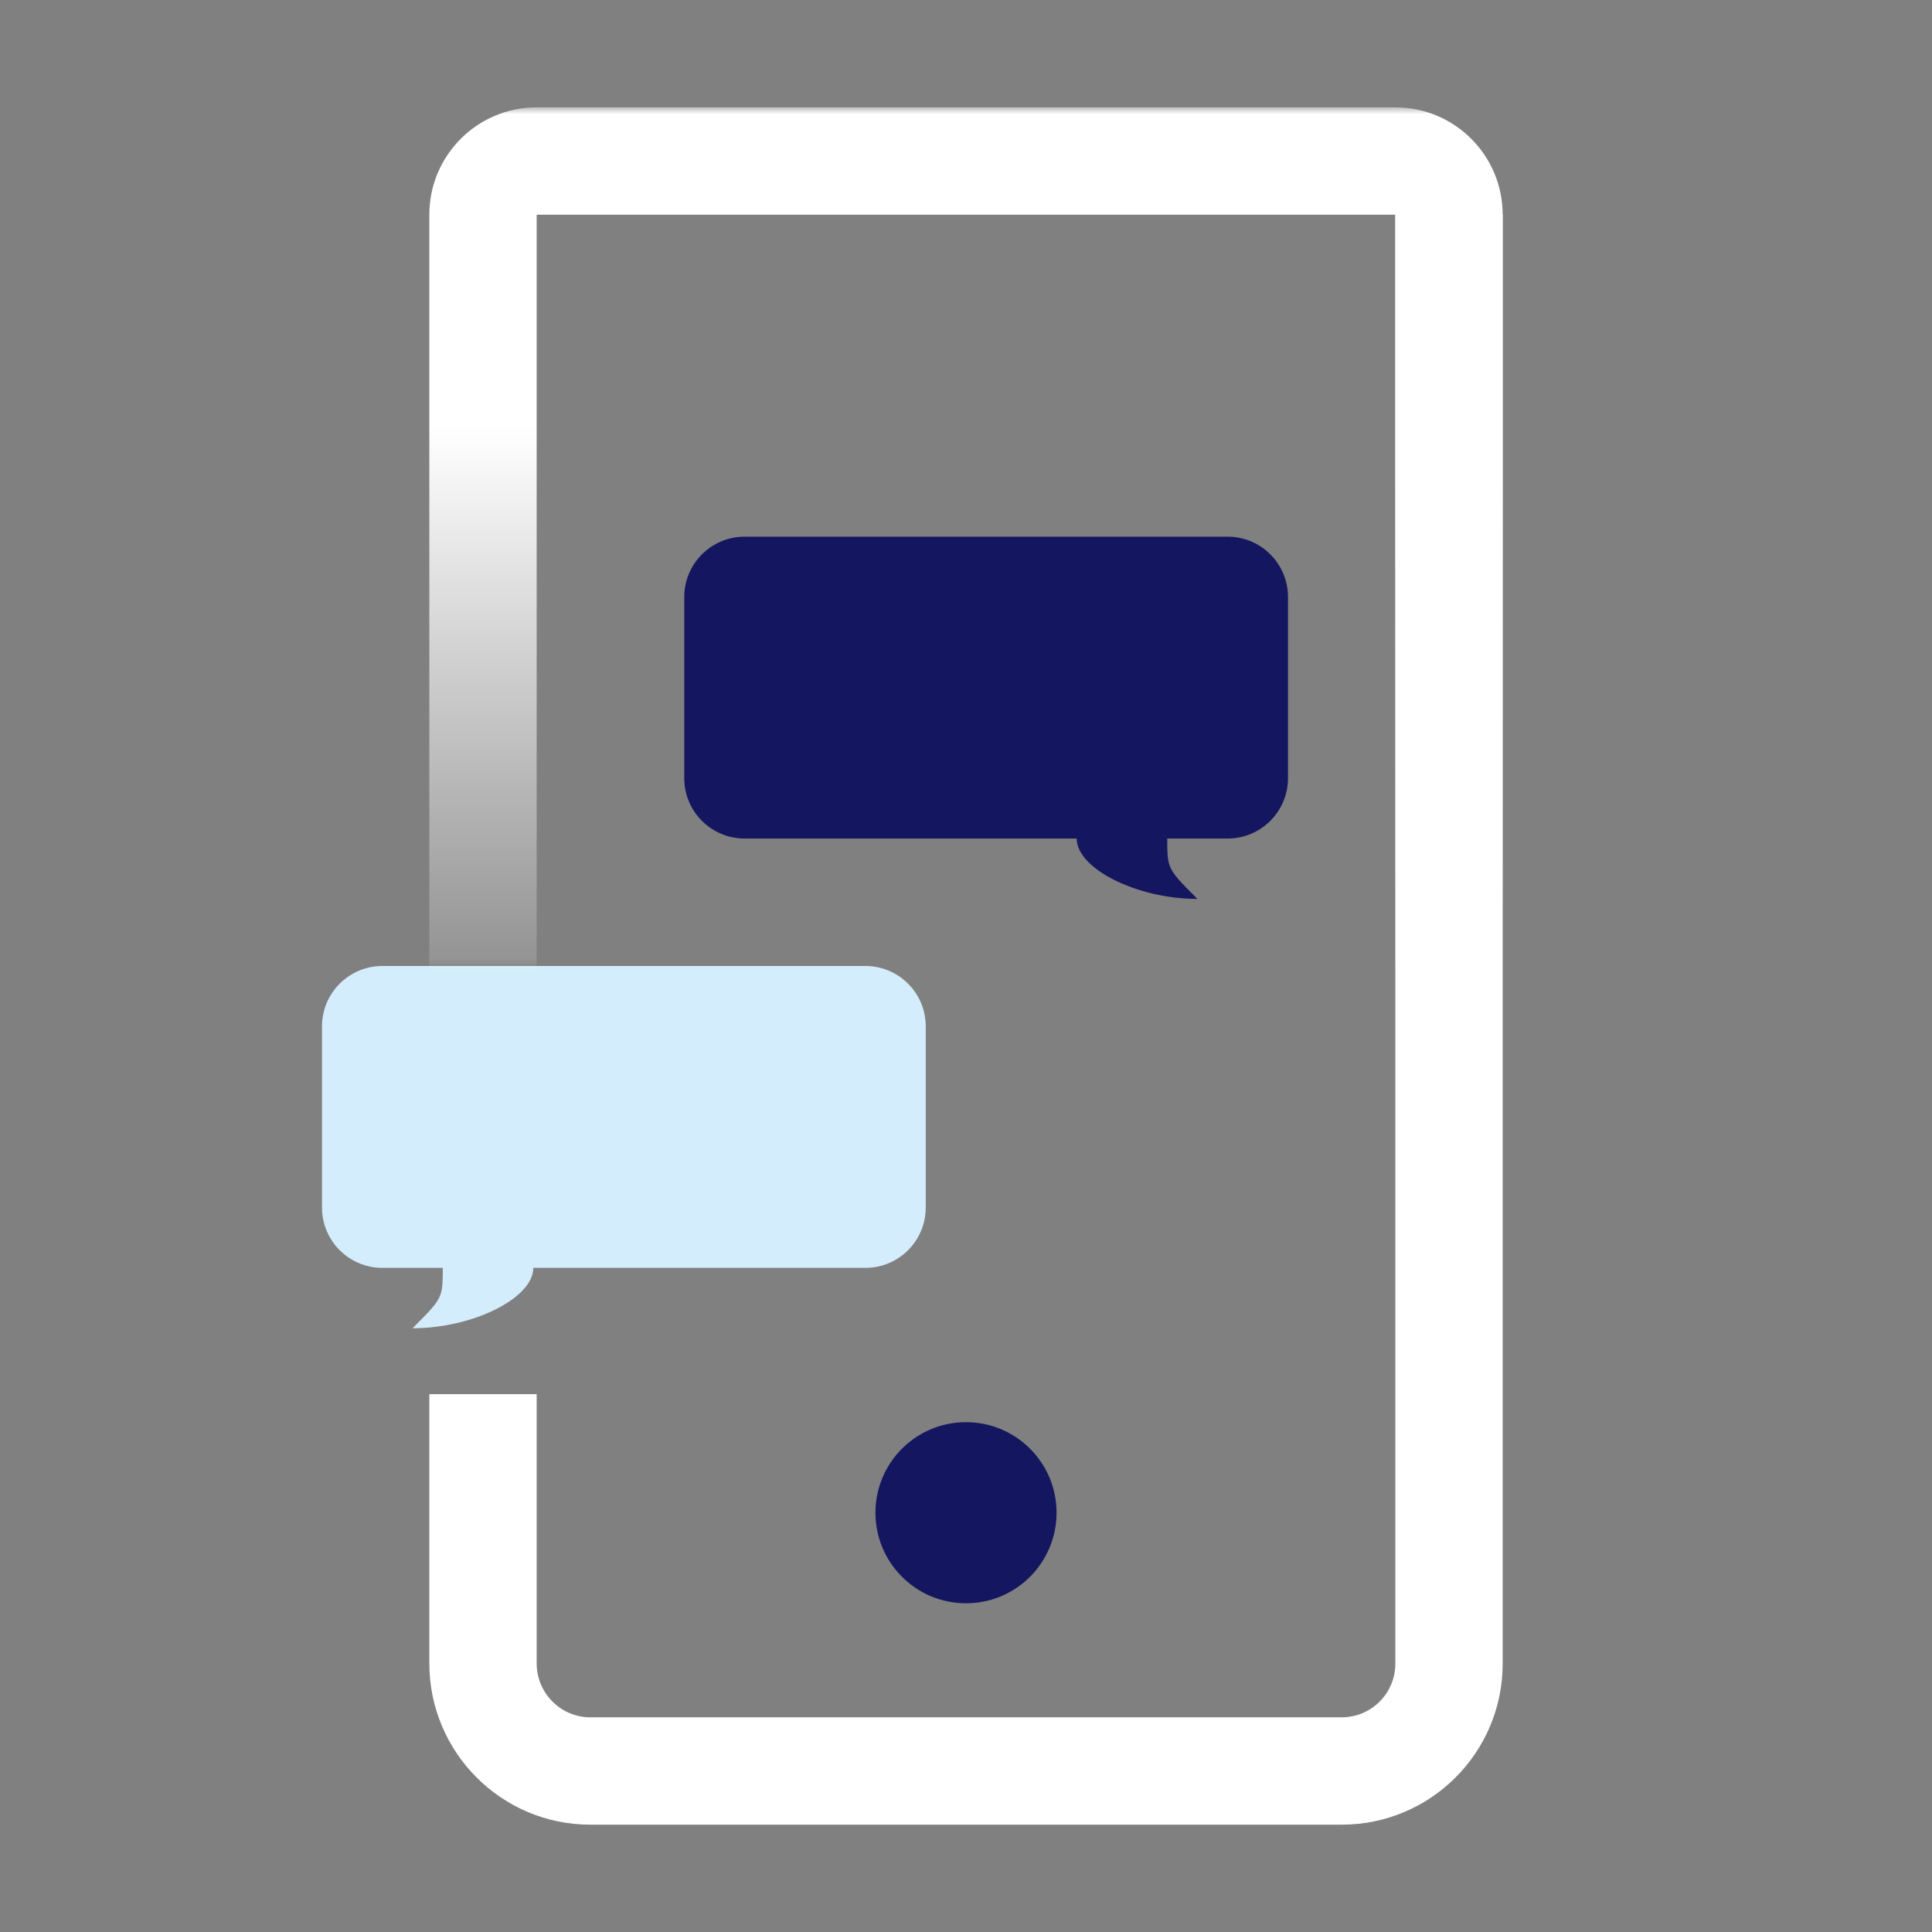
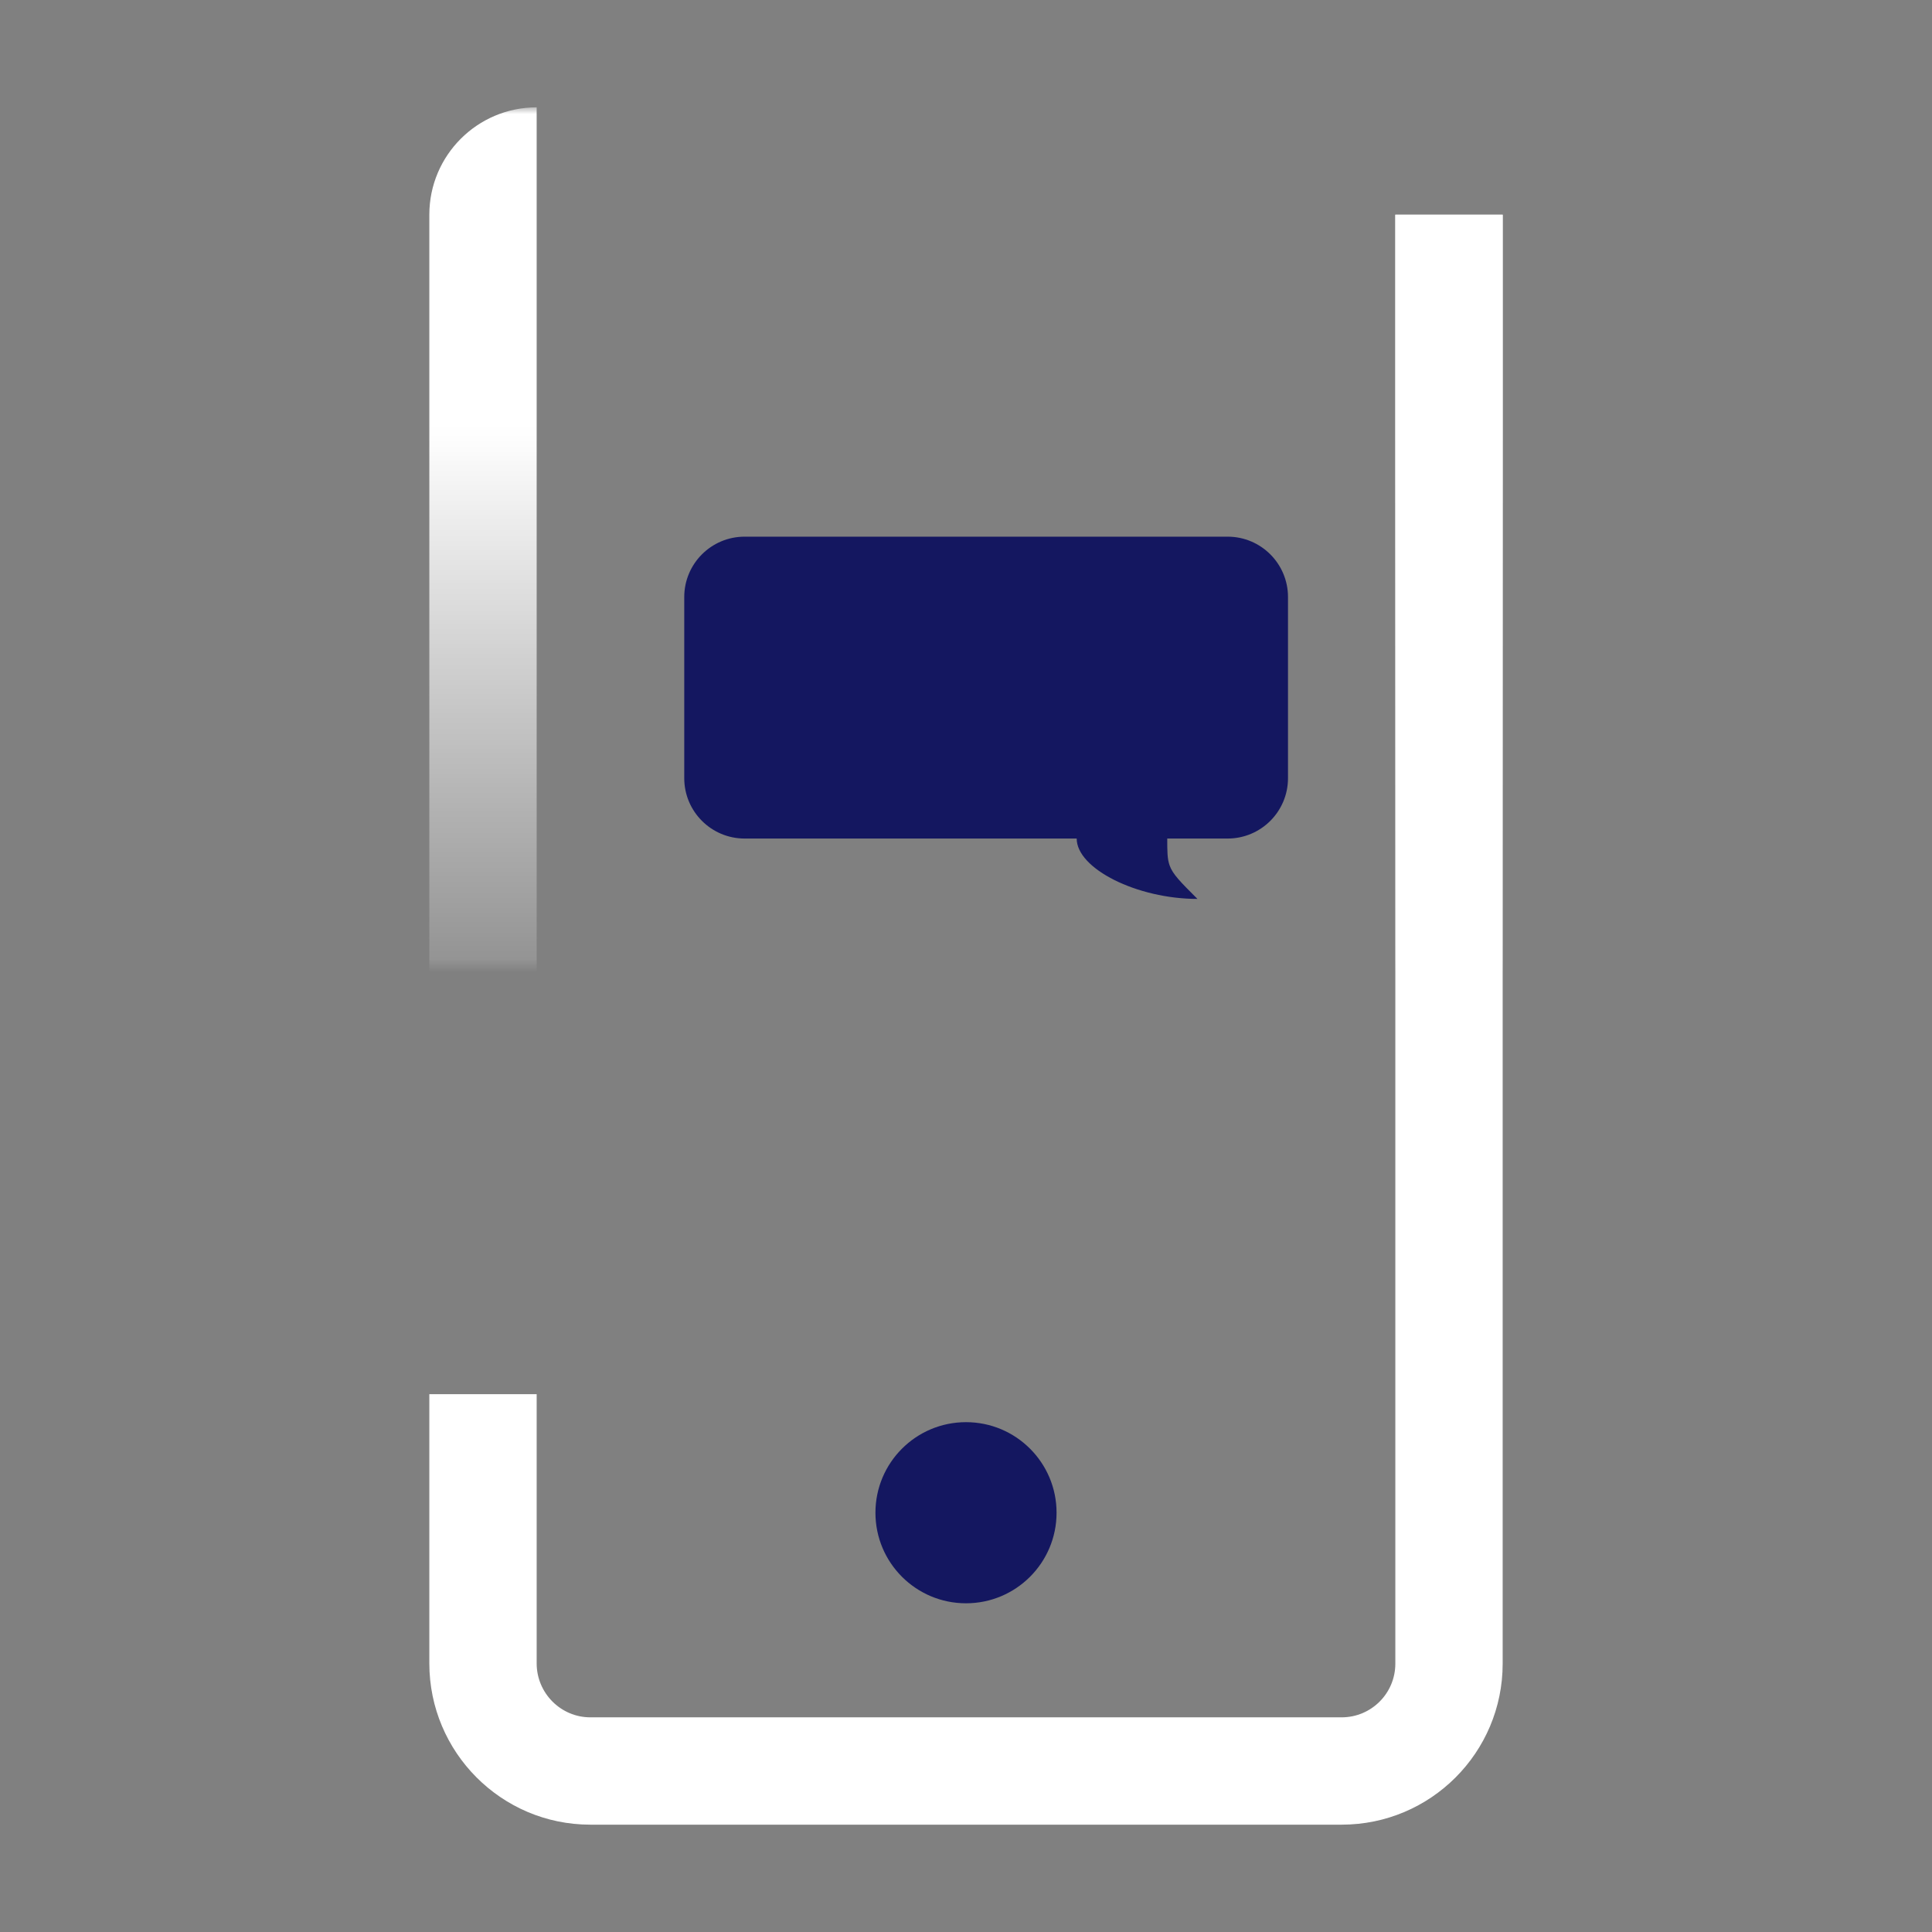
<svg xmlns="http://www.w3.org/2000/svg" width="144" height="144" viewBox="0 0 144 144" fill="none">
  <rect x="0" y="0" width="144" height="144" fill="#808080" stroke="none" />
  <path fill-rule="evenodd" clip-rule="evenodd" d="M55.5 40C53.015 40 51 42.015 51 44.5V58C51 60.485 53.015 62.5 55.5 62.5H80.25C80.25 64.75 84.75 67 89.25 67C87.956 65.706 87.406 65.156 87.173 64.495C87 64.006 87 63.456 87 62.5H91.5C93.985 62.5 96 60.485 96 58V44.5C96 42.015 93.985 40 91.5 40H55.5Z" fill="#141760" />
-   <path fill-rule="evenodd" clip-rule="evenodd" d="M28.5 72C26.015 72 24 74.015 24 76.5V90C24 92.485 26.015 94.5 28.5 94.5H33C33 95.456 33 96.006 32.827 96.495C32.594 97.156 32.044 97.706 30.75 99C35.25 99 39.75 96.75 39.75 94.5H64.5C66.985 94.5 69 92.485 69 90V76.5C69 74.015 66.985 72 64.5 72H28.5Z" fill="#D4EDFC" />
  <path d="M78.75 112.75C78.75 116.478 75.728 119.5 72 119.5C68.272 119.5 65.25 116.478 65.25 112.75C65.25 109.022 68.272 106 72 106C75.728 106 78.75 109.022 78.75 112.75Z" fill="#141760" />
  <path fill-rule="evenodd" clip-rule="evenodd" d="M104 124V16H112V124C112 130.627 106.627 136 100 136H44C37.359 136 32 130.593 32 123.979V103.916H40V123.979C40 126.202 41.804 128 44 128H100C102.209 128 104 126.209 104 124Z" fill="url(#paint0_linear_1945_7844)" />
  <mask id="mask0_1945_7844" style="mask-type:alpha" maskUnits="userSpaceOnUse" x="24" y="8" width="91" height="64">
    <path d="M24 8L115 8L115 72L24 72L24 8Z" fill="url(#paint1_linear_1945_7844)" />
  </mask>
  <g mask="url(#mask0_1945_7844)">
-     <path fill-rule="evenodd" clip-rule="evenodd" d="M104 16H40V128H104V16ZM40 8C35.582 8 32 11.582 32 16V128C32 132.418 35.582 136 40 136H104C108.418 136 112 132.418 112 128V16C112 11.582 108.418 8 104 8H40Z" fill="url(#paint2_linear_1945_7844)" />
+     <path fill-rule="evenodd" clip-rule="evenodd" d="M104 16H40V128H104V16ZM40 8C35.582 8 32 11.582 32 16V128C32 132.418 35.582 136 40 136H104C108.418 136 112 132.418 112 128V16H40Z" fill="url(#paint2_linear_1945_7844)" />
  </g>
  <defs>
    <linearGradient id="paint0_linear_1945_7844" x1="72" y1="34.5" x2="76" y2="142.5" gradientUnits="userSpaceOnUse">
      <stop stop-color="white" />
      <stop offset="1" stop-color="white" />
    </linearGradient>
    <linearGradient id="paint1_linear_1945_7844" x1="69.5" y1="8" x2="69.5" y2="72" gradientUnits="userSpaceOnUse">
      <stop offset="0.374" />
      <stop offset="1" stop-opacity="0.15" />
    </linearGradient>
    <linearGradient id="paint2_linear_1945_7844" x1="35.13" y1="22.263" x2="101.397" y2="-7.25" gradientUnits="userSpaceOnUse">
      <stop stop-color="white" />
      <stop offset="0.926" stop-color="white" />
    </linearGradient>
  </defs>
</svg>